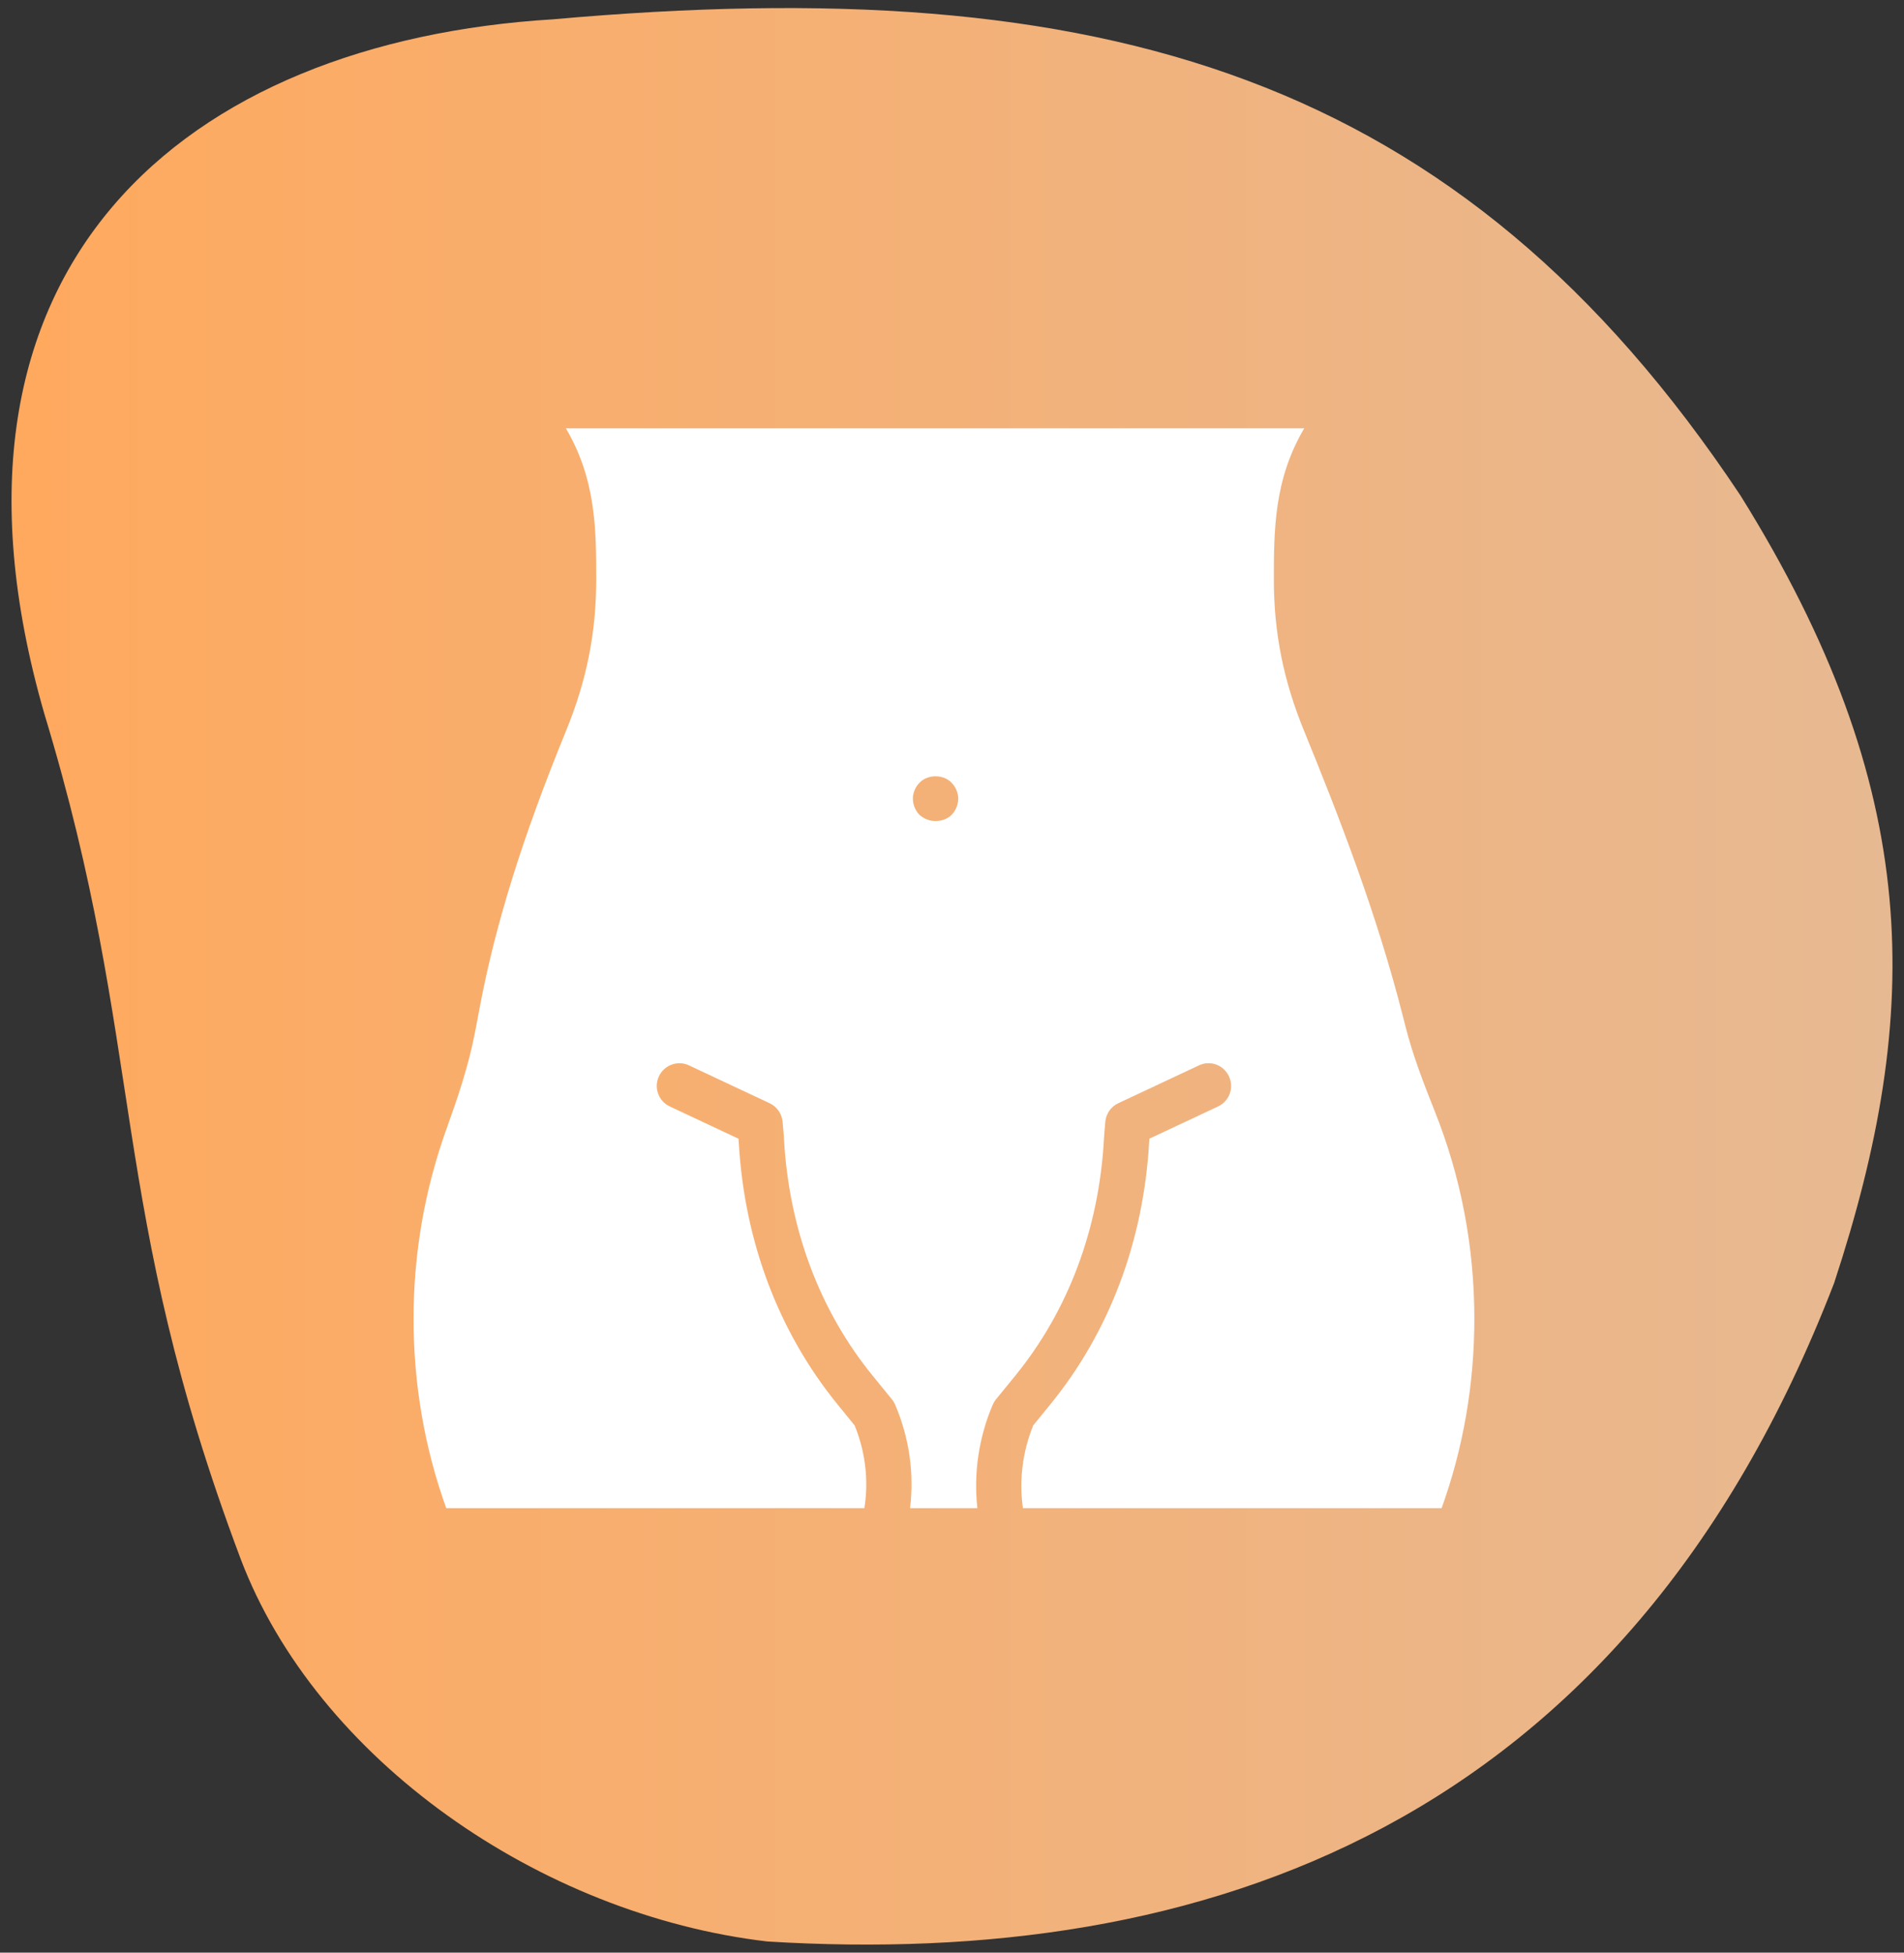
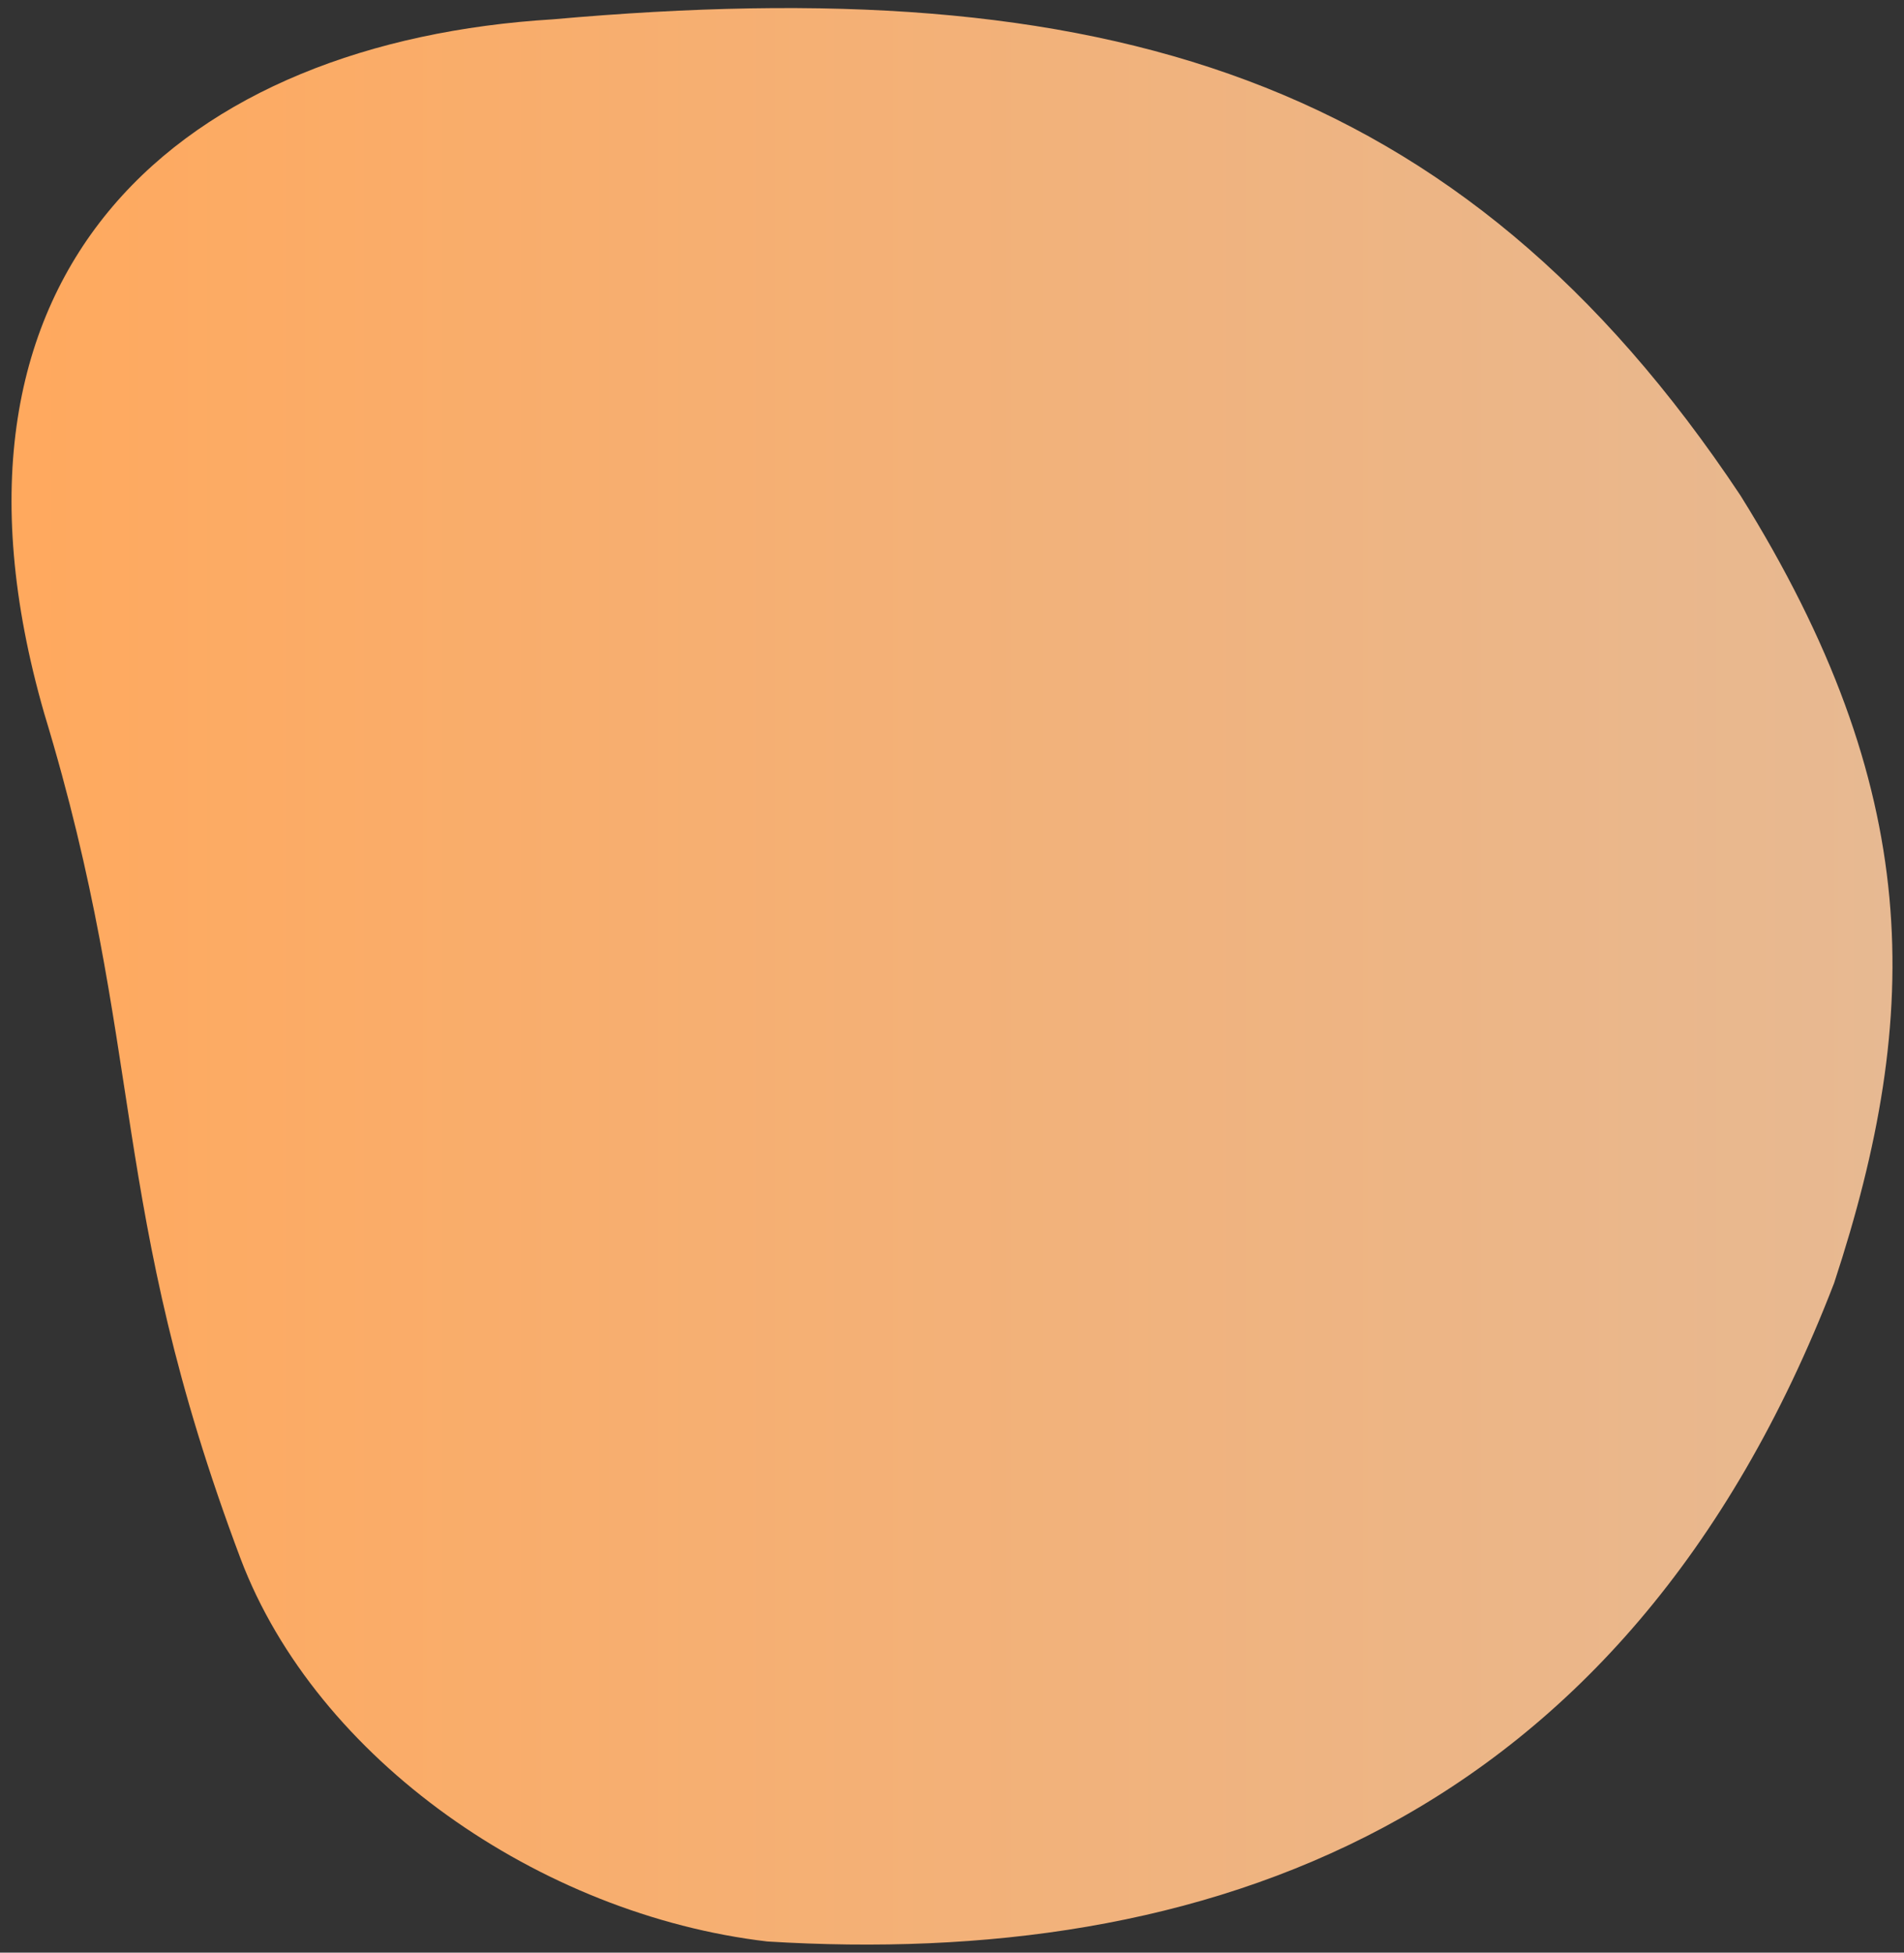
<svg xmlns="http://www.w3.org/2000/svg" width="118" height="121" viewBox="0 0 118 121" fill="none">
  <rect x="0" y="0" width="118" height="121" fill="#333333" stroke="none" />
  <path d="M2.741 44.209C-5.281 16.361 11.594 2.575 34.277 1.197C68.303 -1.836 90.434 4.505 107.862 30.699C119.204 48.896 119.204 62.682 113.671 79.501C100.623 113.353 74.389 121.962 47.556 120.307C33.448 118.653 19.616 109.003 14.913 96.595C6.614 74.538 9.122 65.206 2.741 44.209Z" fill="url(#paint0_linear_571_9324)" />
-   <path d="M71.232 70.561C71.228 70.63 71.223 70.698 71.219 70.767C70.873 76.91 68.756 82.532 65.097 87.023L64.034 88.326C63.364 89.977 63.153 91.75 63.395 93.458H89.343C90.69 89.717 91.372 85.77 91.372 81.717C91.372 77.257 90.544 72.93 88.913 68.846C88.219 67.107 87.558 65.397 87.102 63.595L86.949 63C85.349 56.675 82.954 50.505 80.825 45.304C79.544 42.185 78.948 39.212 78.948 35.946C78.948 32.877 78.948 29.725 80.83 26.541H35.068C36.95 29.725 36.95 32.877 36.95 35.946C36.95 39.212 36.353 42.185 35.072 45.309C32.419 51.79 30.732 57.178 29.76 62.273L29.44 63.953C29.038 66.07 28.344 68.083 27.67 69.958C26.316 73.731 25.629 77.688 25.629 81.718C25.629 85.77 26.311 89.718 27.658 93.46H53.569C53.842 91.769 53.645 89.998 52.966 88.328L51.905 87.024C48.246 82.528 46.128 76.912 45.783 70.769C45.778 70.7 45.774 70.632 45.769 70.563L41.511 68.564C40.809 68.234 40.507 67.397 40.836 66.698C41.166 65.993 42.003 65.687 42.705 66.021L47.697 68.363C48.142 68.573 48.447 68.999 48.497 69.488C48.536 69.863 48.566 70.234 48.589 70.609C48.9 76.157 50.8 81.221 54.084 85.25L55.273 86.71C55.356 86.81 55.424 86.925 55.477 87.043C56.362 89.115 56.662 91.326 56.401 93.46H60.571C60.335 91.308 60.648 89.096 61.526 87.043C61.577 86.925 61.645 86.81 61.73 86.71L62.919 85.25C66.204 81.221 68.104 76.157 68.415 70.614C68.436 70.239 68.468 69.868 68.504 69.493C68.554 69.003 68.858 68.573 69.305 68.363L74.297 66.021C74.999 65.682 75.836 65.989 76.165 66.698C76.497 67.397 76.192 68.234 75.491 68.564L71.232 70.561ZM58.963 50.505C58.73 50.742 58.355 50.879 57.98 50.879C57.605 50.879 57.278 50.742 56.997 50.505C56.715 50.225 56.576 49.851 56.576 49.476C56.576 49.146 56.715 48.776 56.997 48.492C57.511 47.975 58.449 47.975 58.963 48.492C59.244 48.776 59.386 49.146 59.386 49.476C59.386 49.851 59.244 50.225 58.963 50.505Z" fill="white" />
  <defs>
    <linearGradient id="paint0_linear_571_9324" x1="0.714" y1="60.5" x2="117.286" y2="60.5" gradientUnits="userSpaceOnUse">
      <stop stop-color="#FFA95E" />
      <stop offset="1" stop-color="#E7B992" />
    </linearGradient>
  </defs>
</svg>